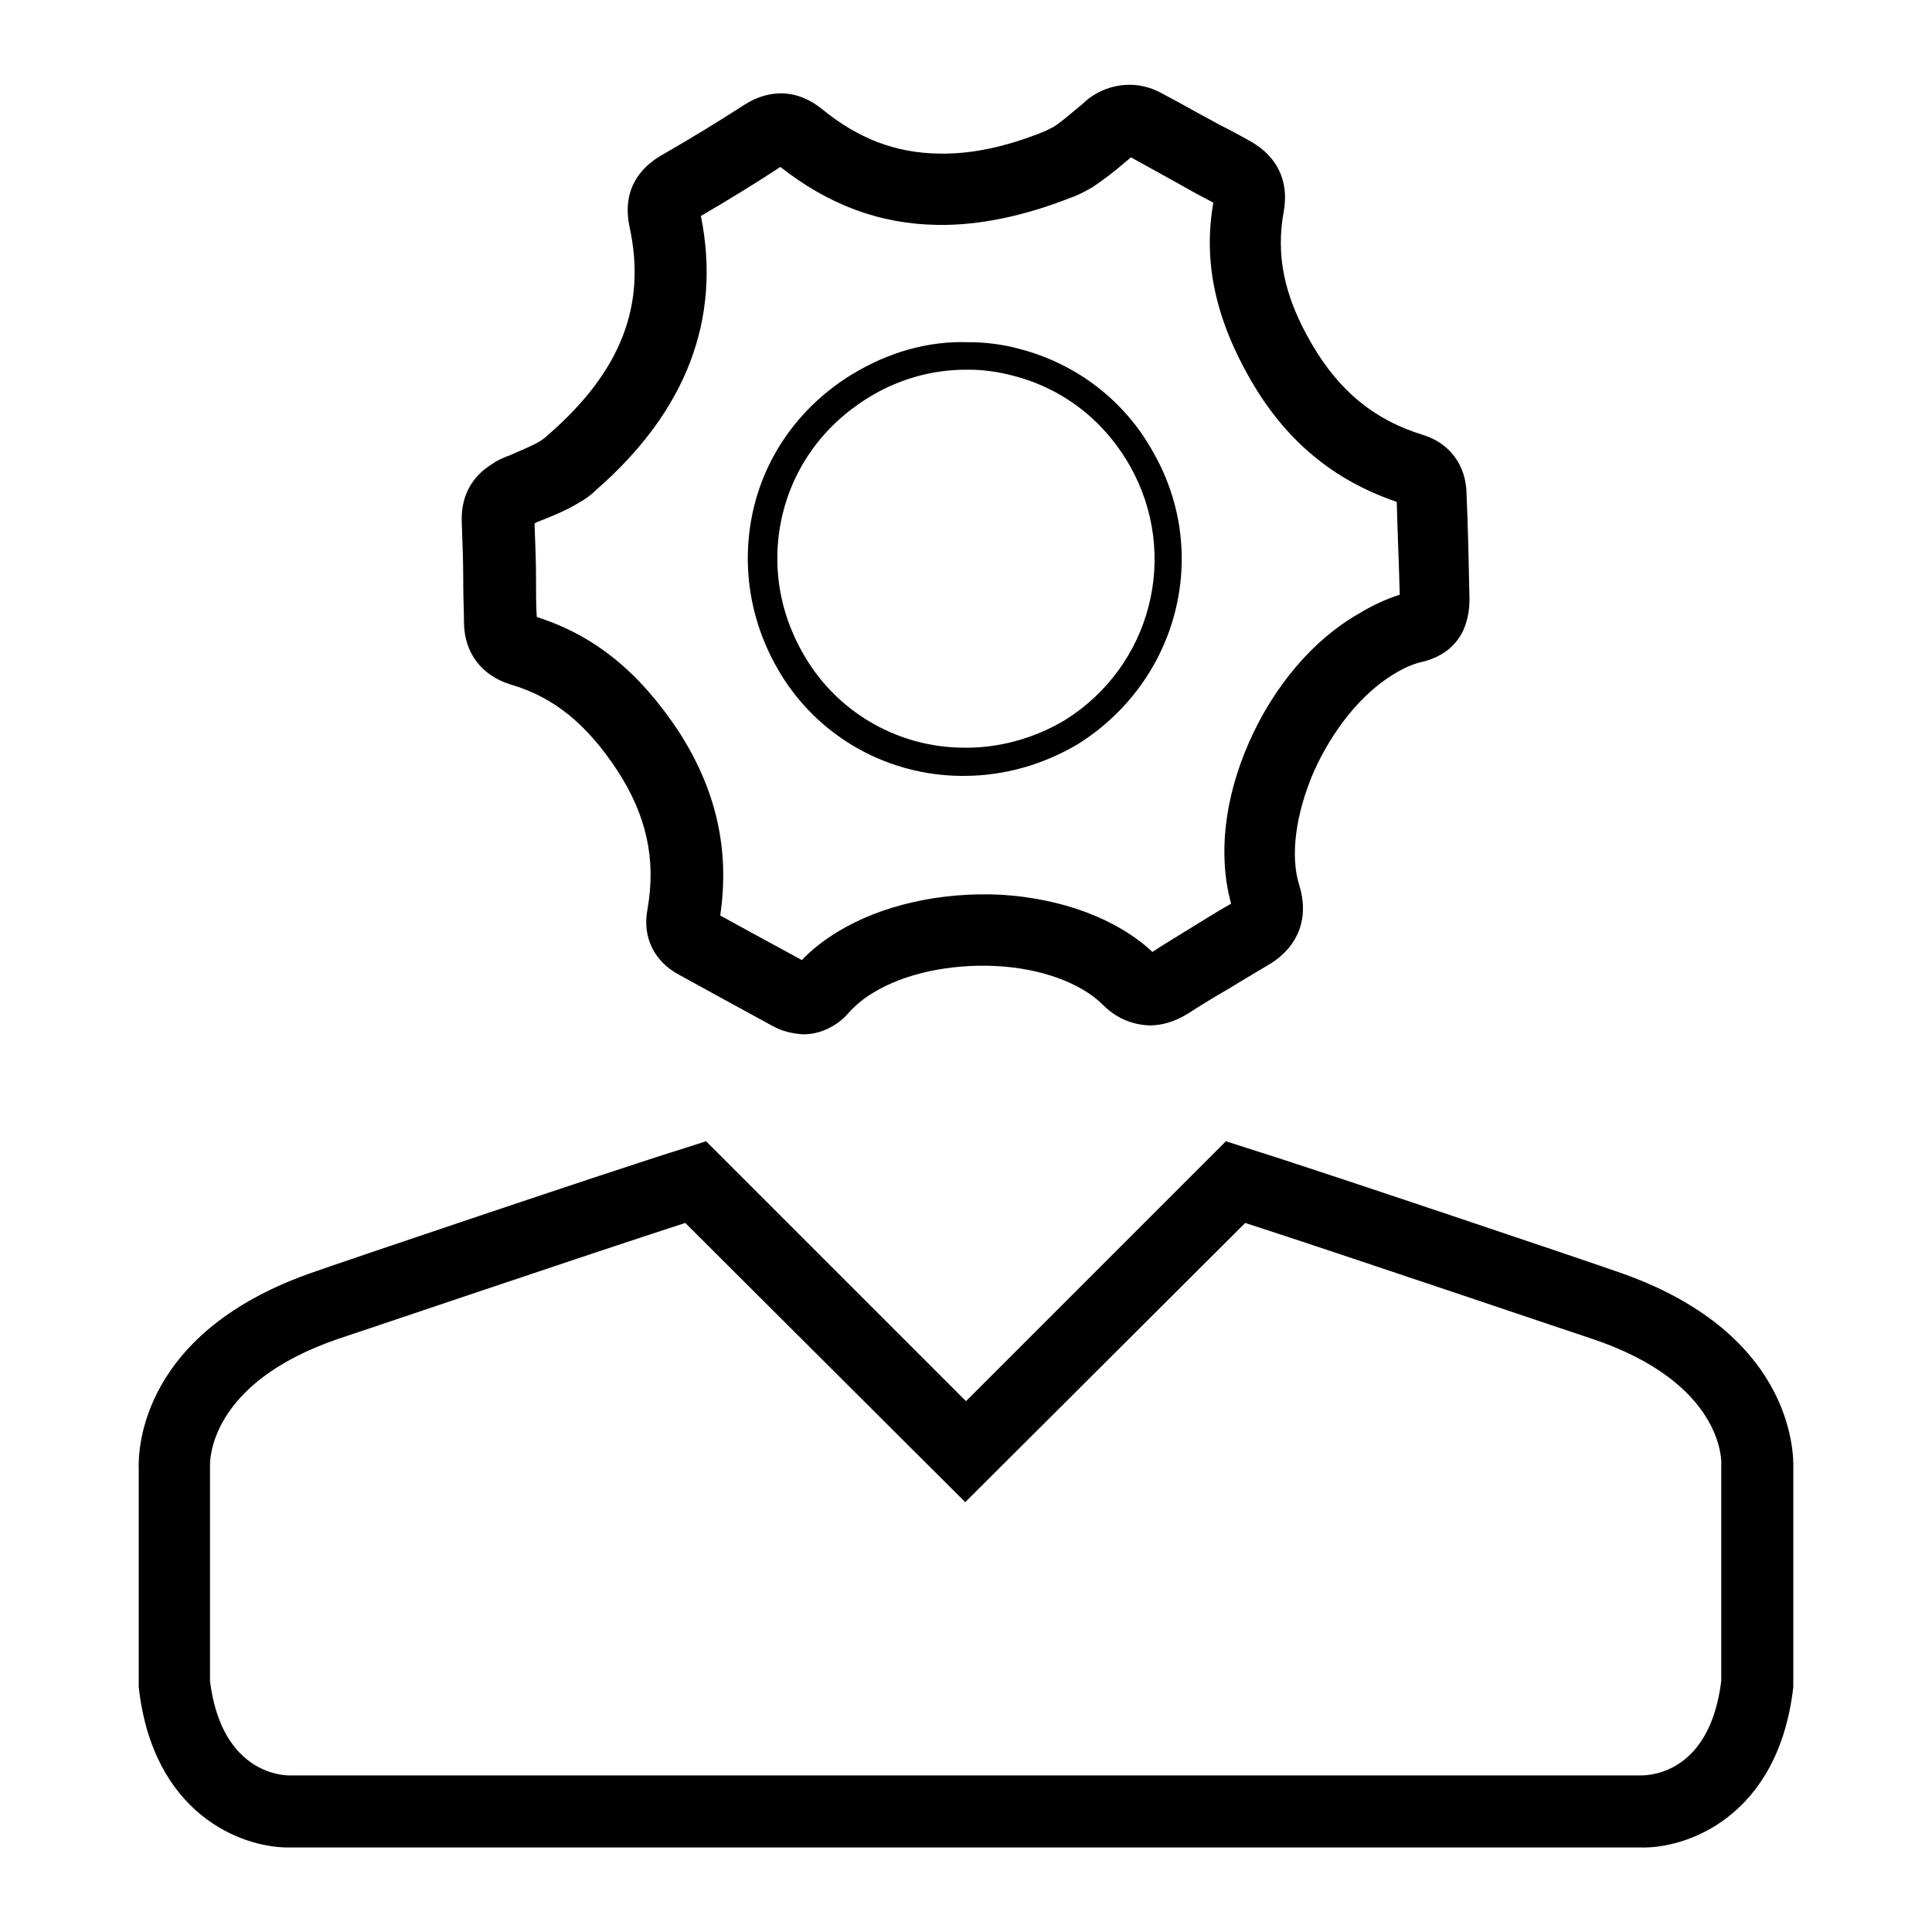
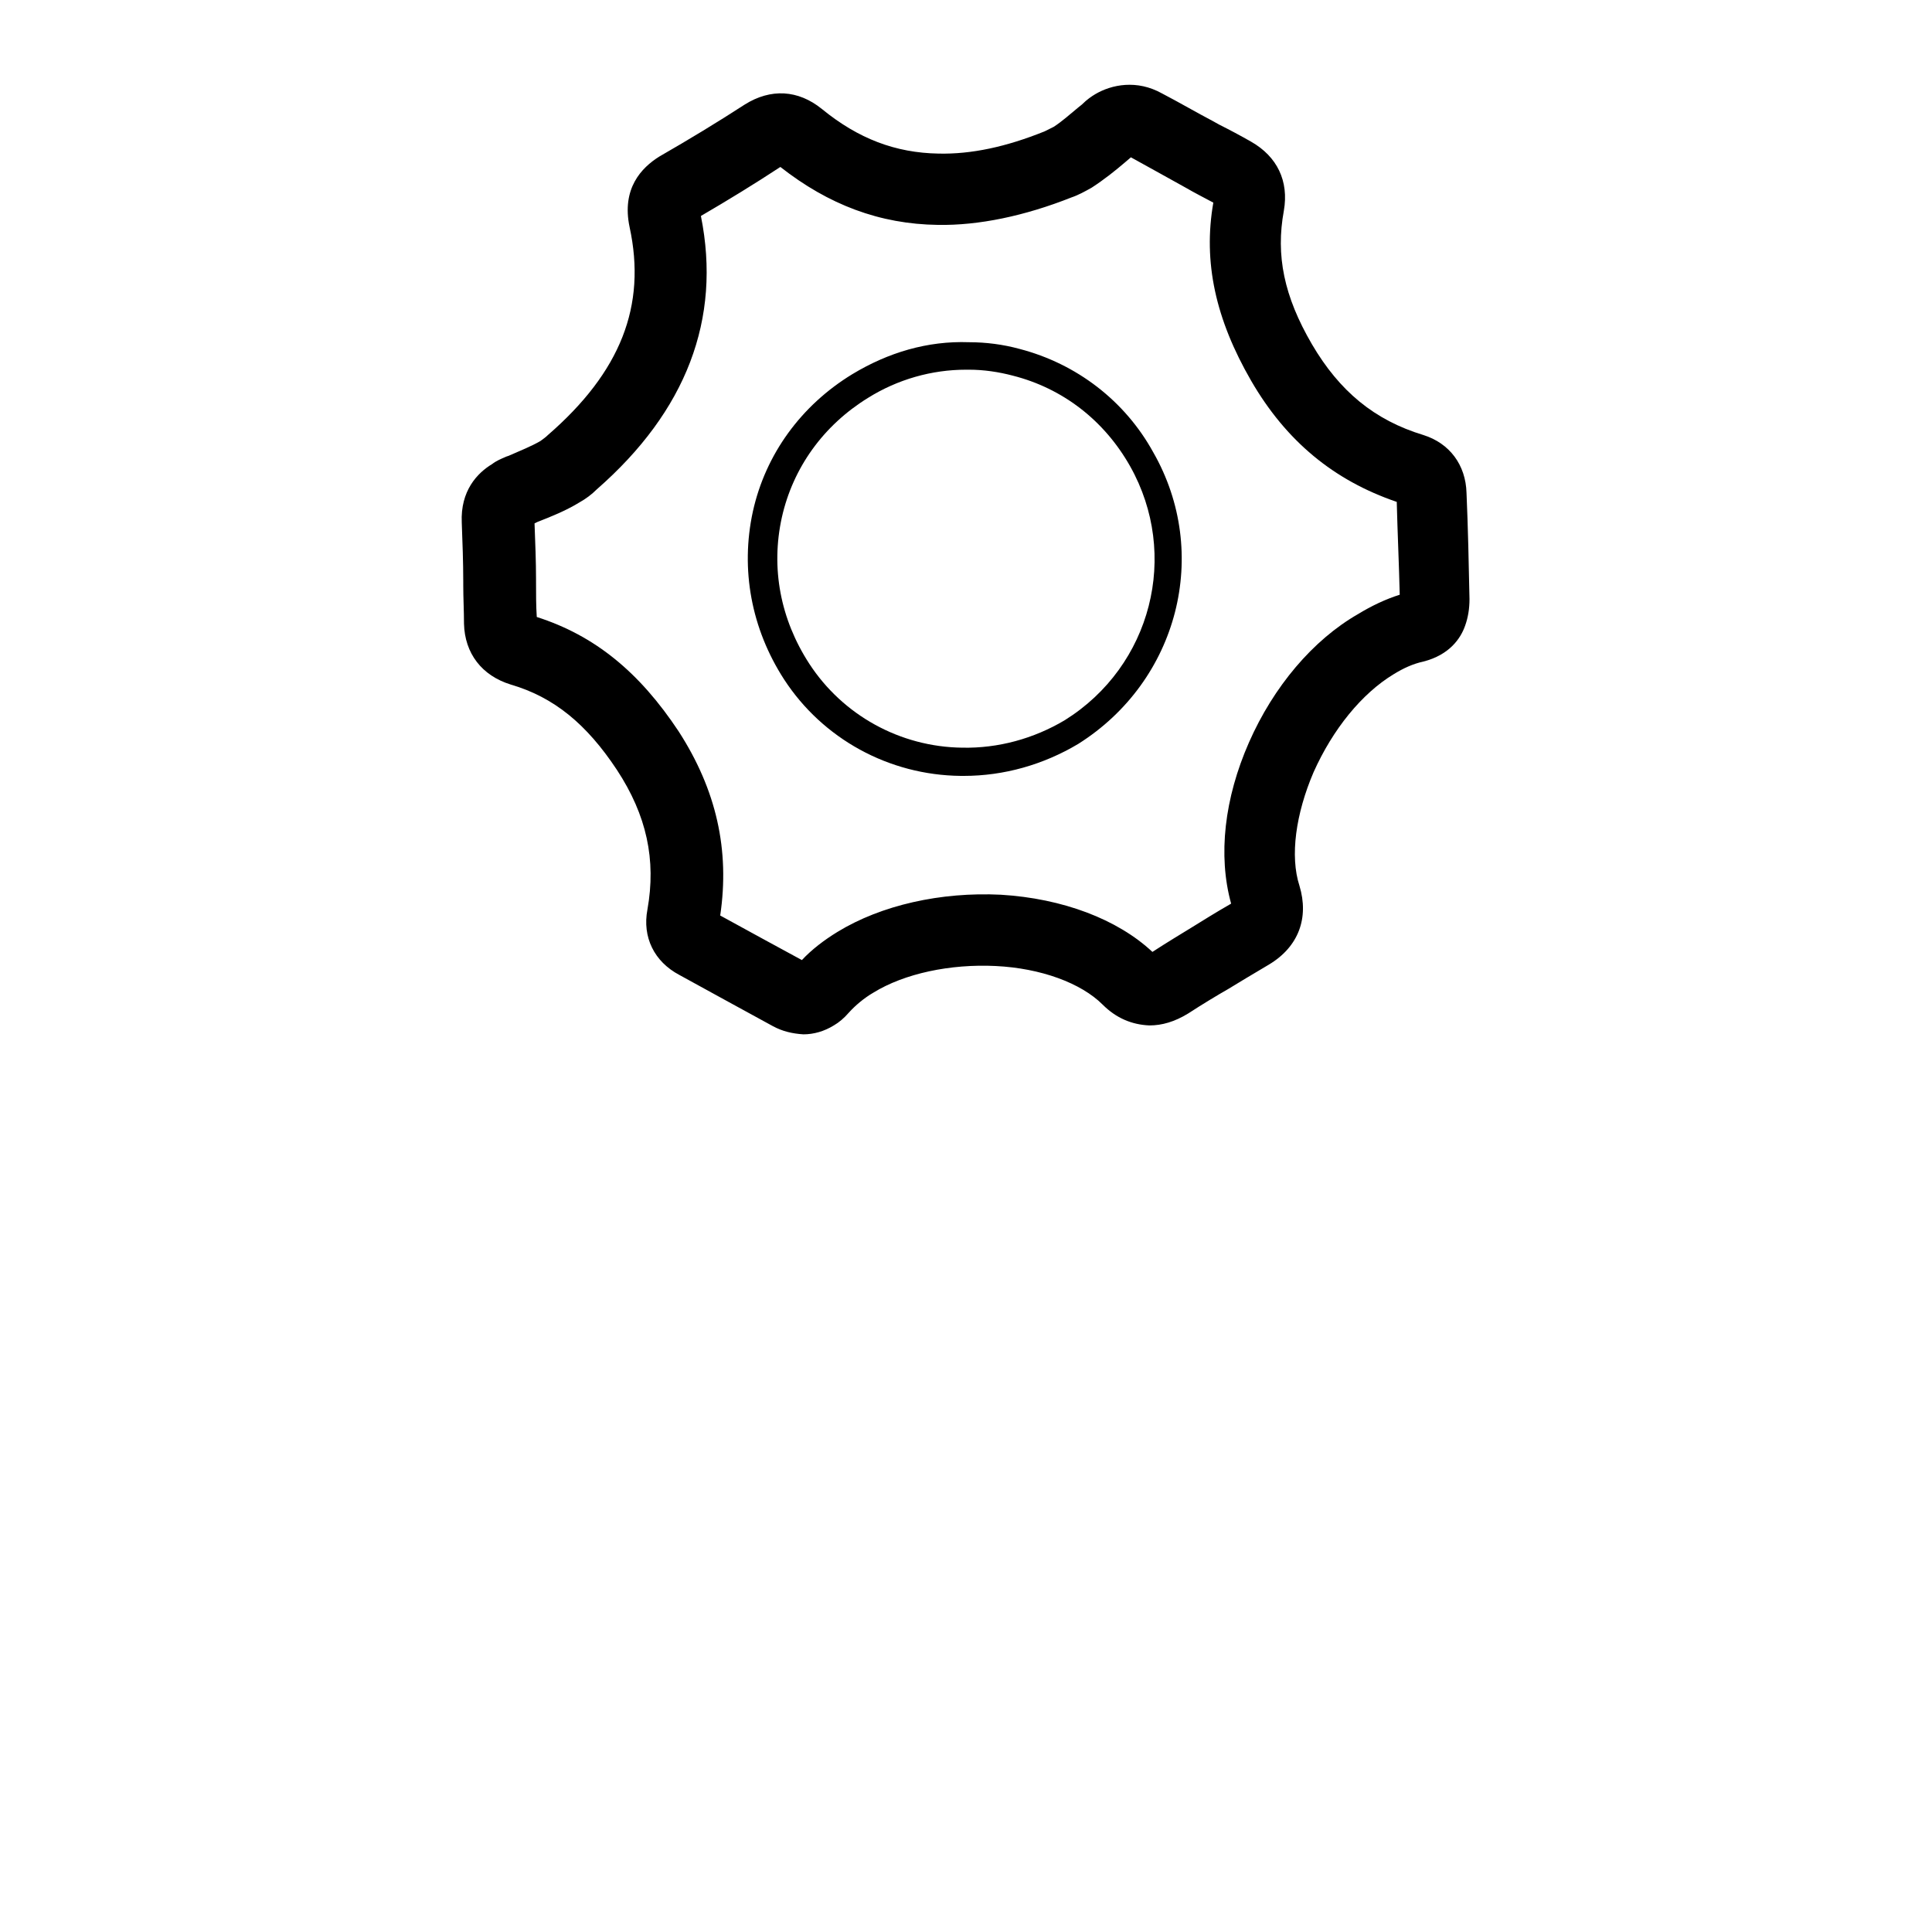
<svg xmlns="http://www.w3.org/2000/svg" fill="#000000" width="800px" height="800px" version="1.1" viewBox="144 144 512 512">
  <g>
-     <path d="m572.2 480.88c-3.148-1.18-78.918-26.766-97.809-32.668l-5.512-1.77-68.879 68.879-68.879-68.879-5.512 1.77c-19.09 5.902-94.66 31.488-97.809 32.668-46.641 15.742-47.23 47.43-47.035 52.547v57.664c3.738 33.652 27.16 42.508 39.559 42.508h0.789 357.59c12.203 0.395 36.605-8.07 40.539-42.508v-57.664c0.191-4.922-0.398-36.801-47.039-52.547zm27.945 51.562v57.07c-2.953 23.812-18.105 24.992-21.254 24.992h-358.18c-0.789 0-17.91 0.195-21.059-24.992v-57.07c0-0.984-0.59-21.844 34.047-33.652 0.789-0.195 66.914-22.633 91.906-30.699l74.195 73.996 74.195-73.996c24.992 8.07 91.117 30.504 91.906 30.699 34.633 11.609 34.434 32.273 34.238 33.652z" />
    <path d="m513.36 322.66c2.559-1.574 5.117-2.754 7.871-3.344 6.887-1.77 9.84-6.102 11.02-9.445 0.789-2.164 1.18-4.527 1.18-7.086-0.195-9.645-0.395-19.09-0.789-28.141-0.195-7.477-4.527-13.188-11.414-15.352-12.988-3.938-22.238-11.609-29.52-24.008-7.477-12.793-9.645-23.617-7.477-35.426 1.379-7.871-1.77-14.367-8.66-18.301-2.754-1.574-5.707-3.148-8.461-4.527l-1.77-0.984c-4.133-2.164-8.855-4.922-13.383-7.281-6.691-3.738-13.383-2.363-17.711 0.195-0.984 0.59-2.164 1.379-3.543 2.754l-0.984 0.789c-2.164 1.77-4.328 3.738-6.496 5.117-0.789 0.395-1.574 0.789-2.363 1.18-10.234 4.133-19.484 6.102-28.141 5.902-11.414-0.195-21.254-3.938-30.898-11.809-6.297-5.117-13.578-5.512-20.469-1.18-7.281 4.723-14.762 9.25-22.633 13.777-4.723 2.953-10.035 8.461-7.871 18.695 4.527 20.859-2.363 38.375-21.648 55.105-0.59 0.59-1.18 0.984-1.969 1.574-2.363 1.379-5.312 2.559-8.461 3.938l-0.59 0.195c-1.379 0.59-2.754 1.18-3.738 1.969-3.938 2.363-8.461 7.086-8.07 15.547 0.195 5.117 0.395 10.629 0.395 15.547v0.984c0 3.543 0.195 6.887 0.195 10.234 0.195 7.871 4.723 13.777 12.398 16.137 11.414 3.344 20.074 10.43 28.141 22.633 7.871 12.004 10.43 23.812 8.07 37-1.379 7.281 1.77 13.777 8.461 17.32 9.25 5.117 16.926 9.25 24.797 13.578 2.559 1.379 5.117 1.969 8.07 2.164 2.754 0 5.512-0.789 8.07-2.363 1.379-0.789 2.754-1.969 3.938-3.344 1.77-1.969 4.133-3.938 6.496-5.312 8.266-5.117 20.469-7.676 32.473-7.086s22.633 4.527 28.34 10.234c3.543 3.543 7.676 5.312 12.398 5.512 3.344 0 6.691-0.984 10.234-3.148 3.938-2.559 7.871-4.922 10.629-6.496 2.559-1.574 6.496-3.938 10.824-6.496 7.871-4.723 10.629-12.398 8.07-20.859-2.559-7.871-0.984-19.09 3.738-30.109 5.113-11.422 12.789-20.867 21.25-25.984zm-38.375 18.105c-6.496 14.762-8.266 29.914-4.723 42.707-4.133 2.363-7.871 4.723-10.43 6.297s-6.496 3.938-10.43 6.496c-9.25-8.66-23.812-14.168-40.148-15.152-15.941-0.789-31.684 2.754-43.297 9.84-3.543 2.164-6.887 4.723-9.445 7.477-6.887-3.738-13.777-7.477-21.648-11.809 2.559-17.32-0.984-33.258-11.02-48.805-10.434-15.746-22.242-25.391-37.594-30.309-0.195-2.953-0.195-6.102-0.195-9.25v-0.789c0-4.527-0.195-9.445-0.395-14.762l0.789-0.395c3.543-1.379 7.477-2.953 11.02-5.117 1.77-0.984 3.344-2.164 4.723-3.543 23.617-20.66 33.062-45.062 27.555-72.418 7.086-4.133 14.168-8.461 21.059-12.988 12.793 10.035 26.371 15.152 41.723 15.352 10.824 0.195 23.027-2.363 35.426-7.281 1.77-0.59 3.543-1.574 5.312-2.559 3.344-2.164 6.297-4.527 9.055-6.887l1.379-1.18c4.328 2.363 8.855 4.922 12.793 7.086l1.77 0.984c2.363 1.379 4.723 2.559 7.281 3.938-2.754 15.742 0.59 30.898 10.035 47.23 9.25 15.941 21.844 26.371 38.574 32.078 0.195 7.871 0.59 16.336 0.789 24.602-3.738 1.18-7.477 2.953-11.02 5.117-12.012 6.879-22.445 19.277-28.938 34.039z" />
    <path d="m414.17 236.46c-4.328-1.18-8.855-1.77-13.383-1.77-11.02-0.395-21.453 2.754-30.898 8.461-13.578 8.266-23.027 21.254-26.371 36.406-3.344 15.352-0.395 31.094 8.266 44.477 10.234 15.742 27.75 25.387 46.84 25.586h0.789c10.629 0 21.059-2.953 30.309-8.461 26.566-16.727 35.227-50.578 19.875-77.344-7.481-13.578-20.273-23.418-35.426-27.355zm12.004 98.402c-8.266 4.922-17.711 7.477-27.16 7.281-16.531-0.195-31.684-8.66-40.539-22.238-7.676-11.809-10.234-25.387-7.281-38.77 2.953-13.188 11.02-24.402 22.828-31.684 7.871-4.922 16.926-7.477 25.977-7.477h0.789c3.938 0 7.871 0.59 11.609 1.574 13.188 3.344 24.207 11.809 31.094 24.008 13.188 23.418 5.711 52.938-17.316 67.305z" />
  </g>
</svg>